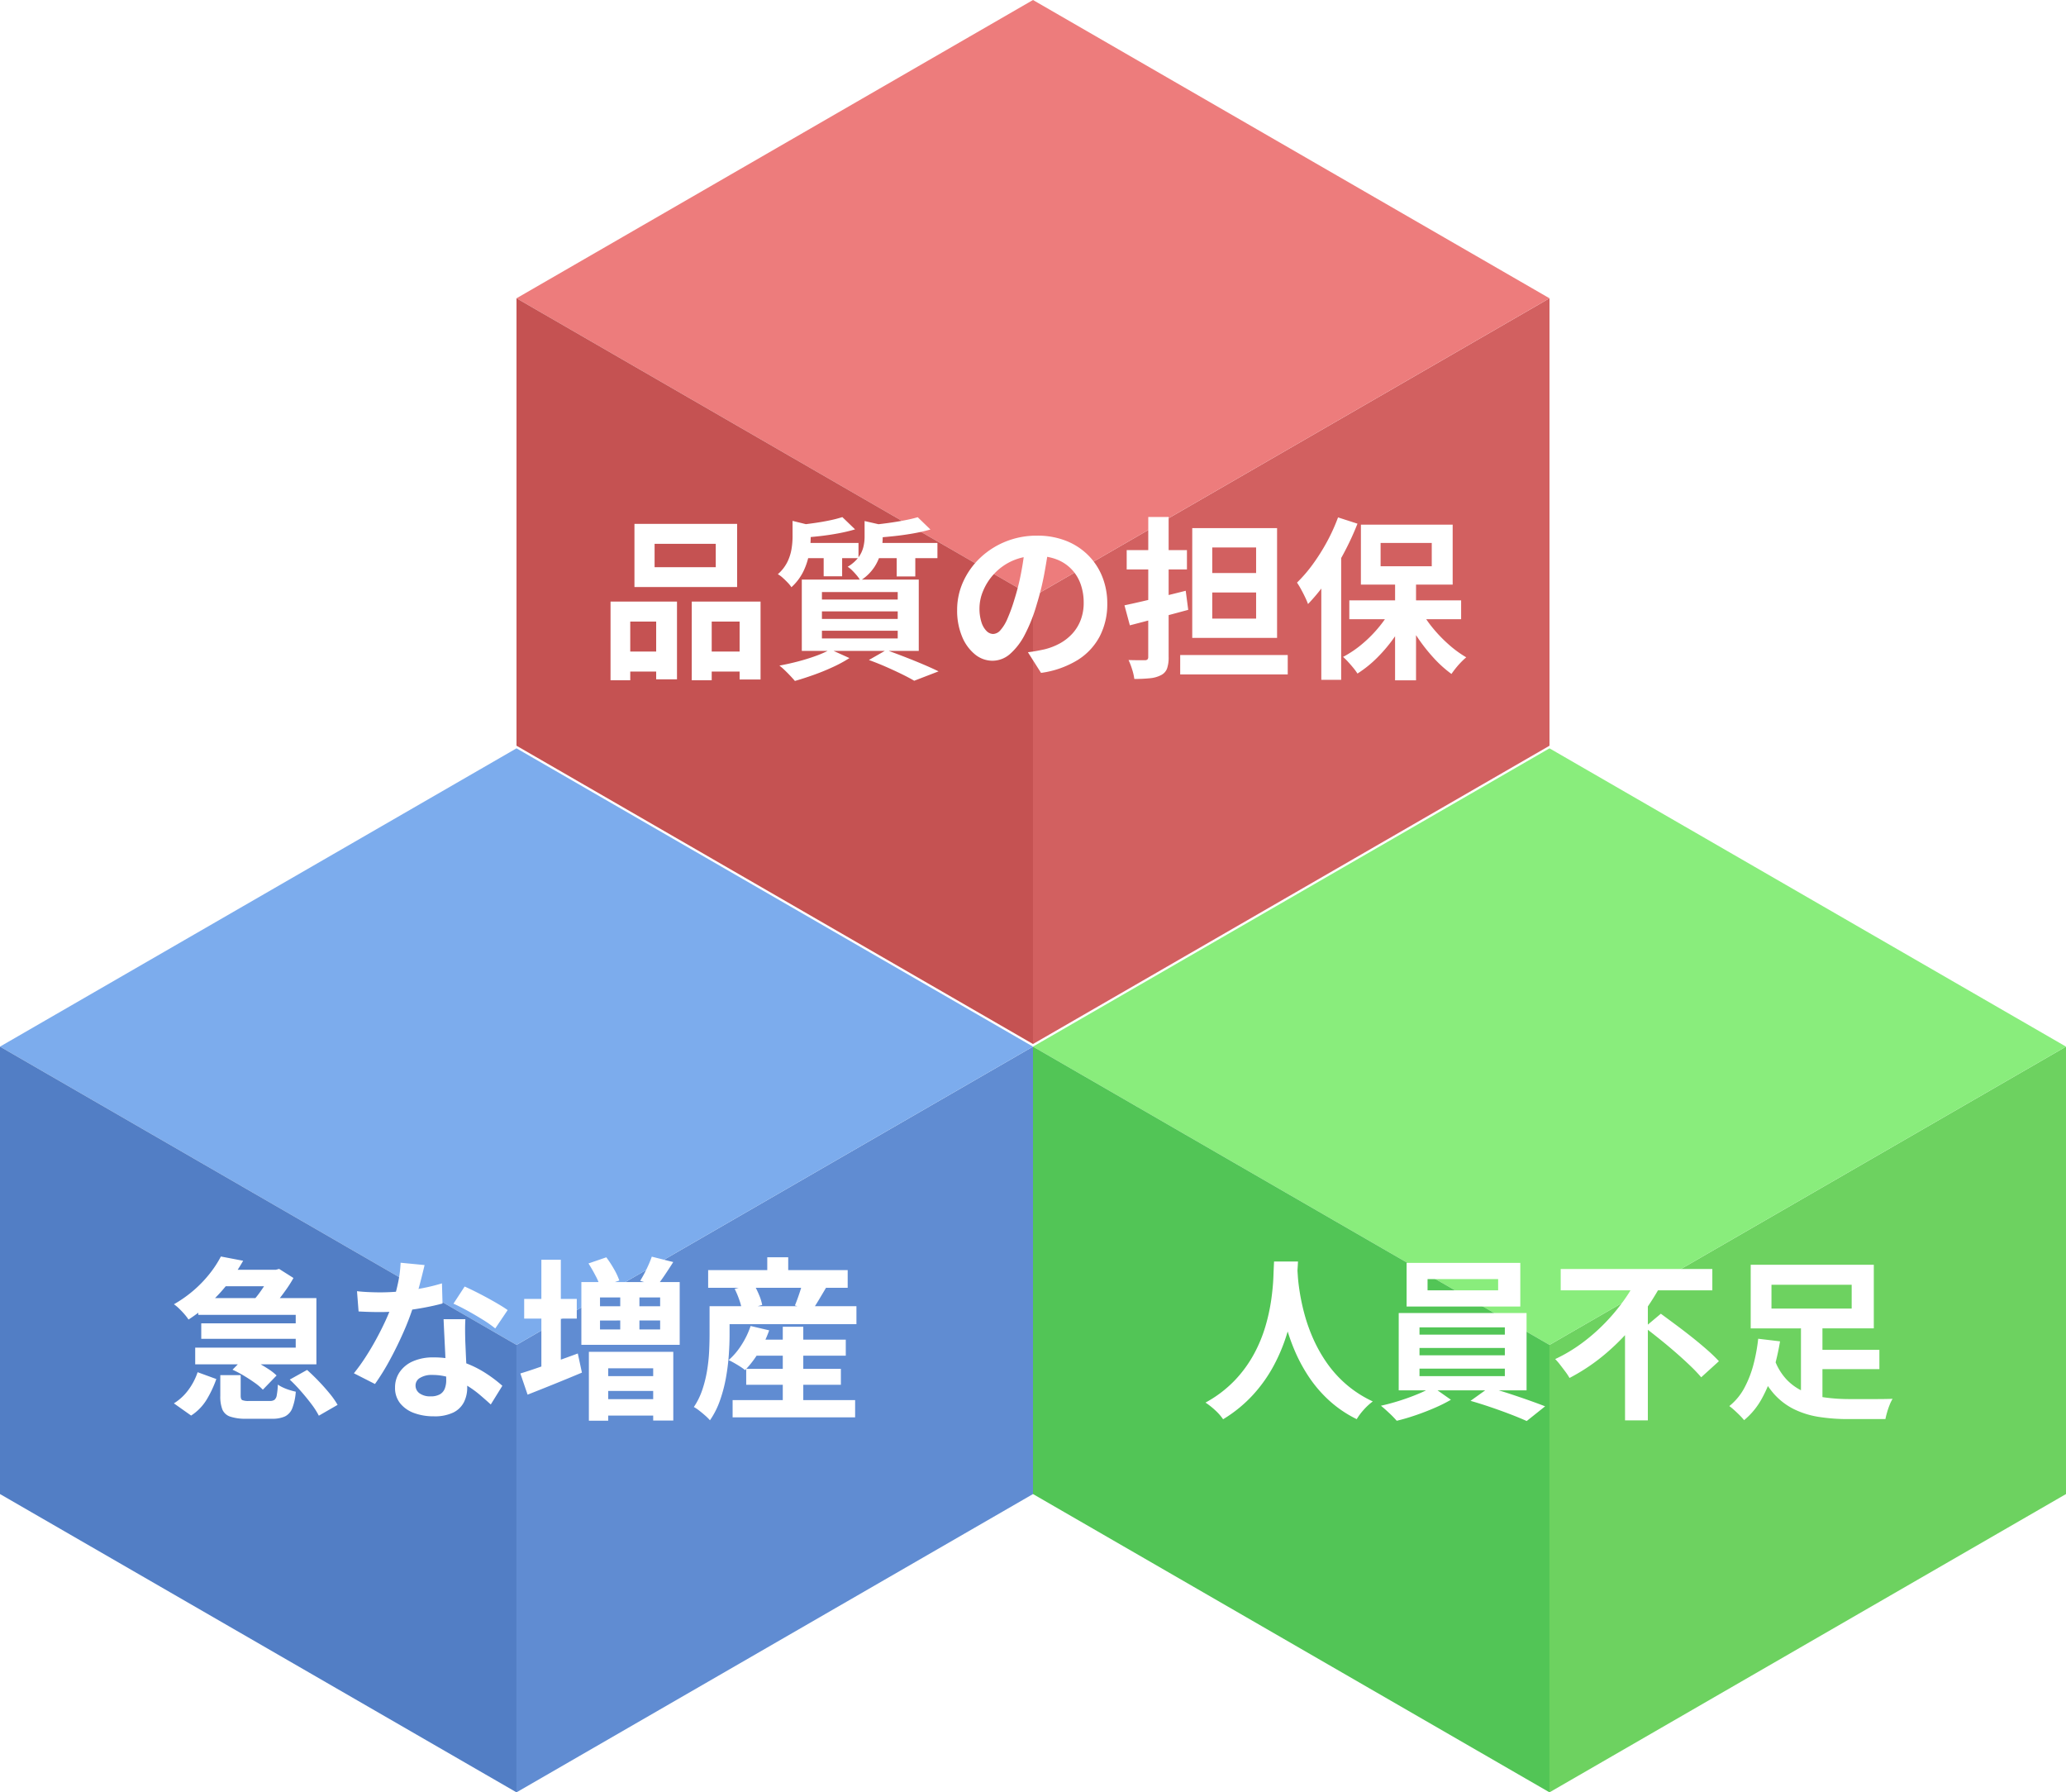
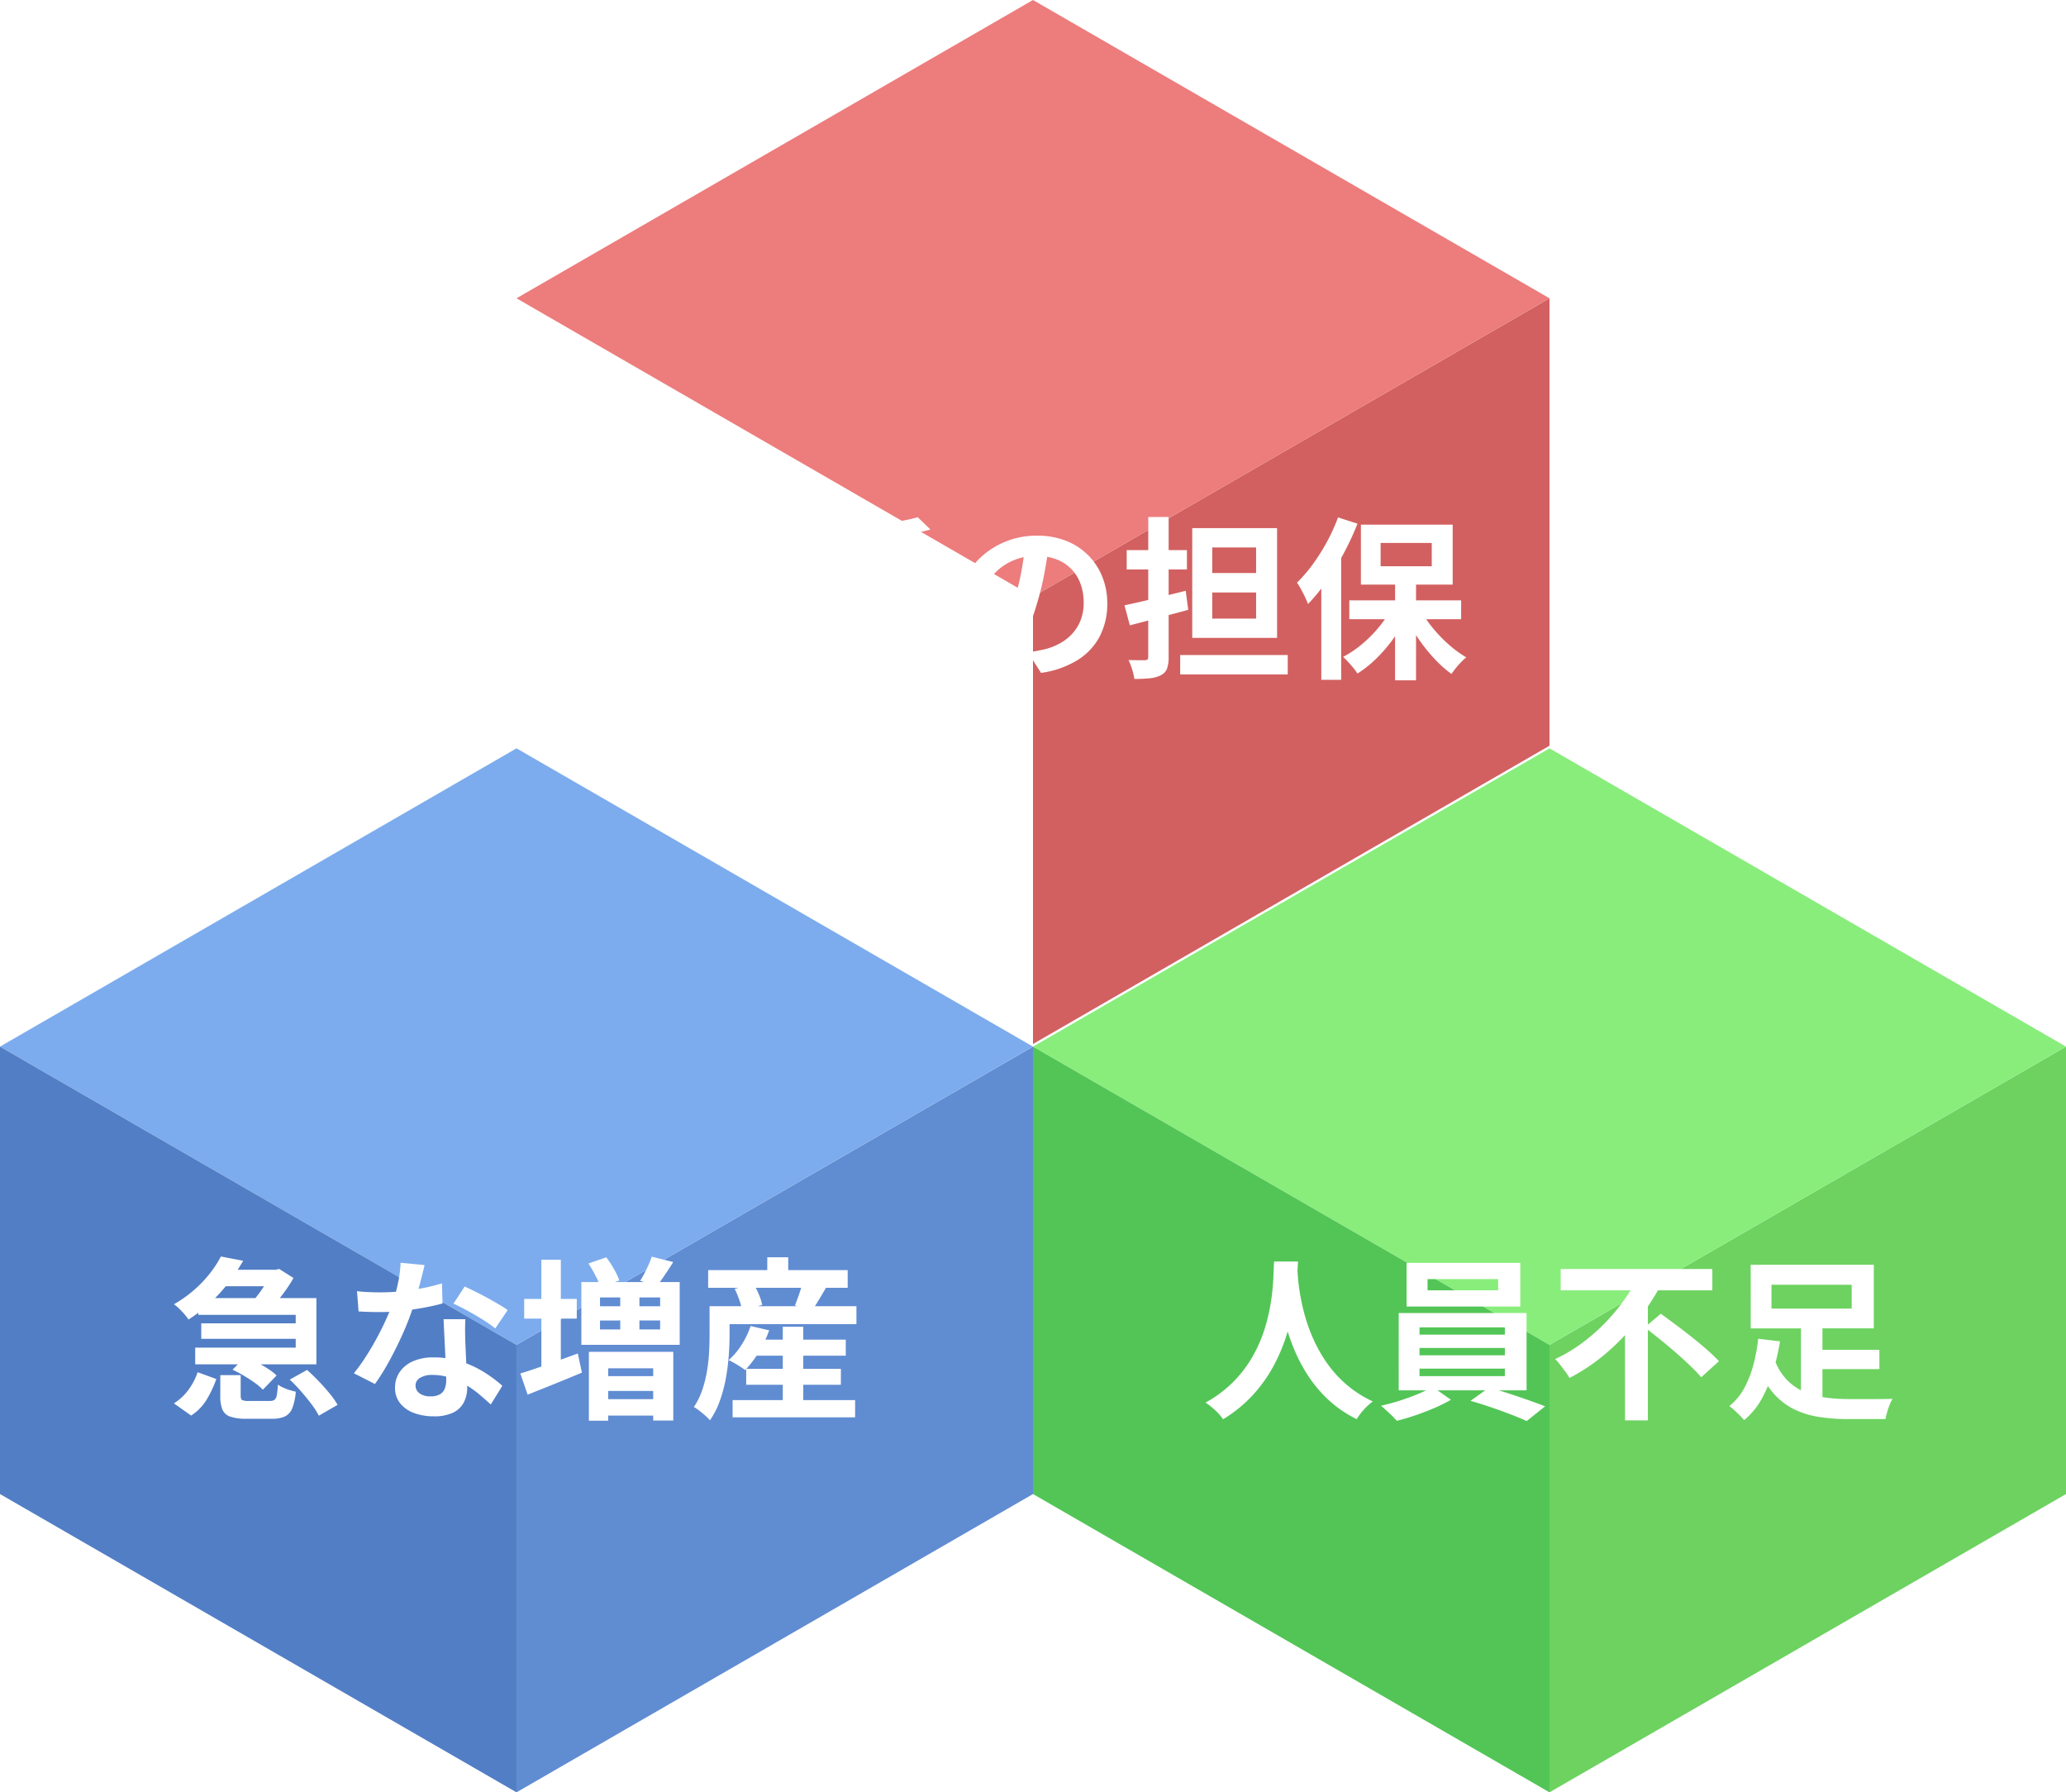
<svg xmlns="http://www.w3.org/2000/svg" width="475.297" height="412.255" viewBox="0 0 475.297 412.255">
  <defs>
    <clipPath id="clip-path">
      <rect id="長方形_642" data-name="長方形 642" width="237.648" height="240.131" fill="none" />
    </clipPath>
    <filter id="パス_835" x="131.459" y="109.91" width="214.863" height="55.711" filterUnits="userSpaceOnUse">
      <feOffset dy="3" input="SourceAlpha" />
      <feGaussianBlur stdDeviation="3" result="blur" />
      <feFlood />
      <feComposite operator="in" in2="blur" />
      <feComposite in="SourceGraphic" />
    </filter>
    <filter id="パス_836" x="31.013" y="280.004" width="175.022" height="55.766" filterUnits="userSpaceOnUse">
      <feOffset dy="3" input="SourceAlpha" />
      <feGaussianBlur stdDeviation="3" result="blur-2" />
      <feFlood />
      <feComposite operator="in" in2="blur-2" />
      <feComposite in="SourceGraphic" />
    </filter>
    <filter id="パス_837" x="268.336" y="281.158" width="176.077" height="54.691" filterUnits="userSpaceOnUse">
      <feOffset dy="3" input="SourceAlpha" />
      <feGaussianBlur stdDeviation="3" result="blur-3" />
      <feFlood />
      <feComposite operator="in" in2="blur-3" />
      <feComposite in="SourceGraphic" />
    </filter>
  </defs>
  <g id="グループ_383" data-name="グループ 383" transform="translate(11481.945 16763.092)">
    <g id="グループ_380" data-name="グループ 380" transform="translate(-11363.122 -16763.092)">
      <path id="パス_791" data-name="パス 791" d="M103.335,128.275V231.189l118.825-68.61V59.666Z" transform="translate(15.489 8.944)" fill="#d26060" />
      <path id="パス_792" data-name="パス 792" d="M118.824,0,0,68.608l118.823,68.61,118.825-68.61Z" transform="translate(0.001 0.001)" fill="#ed7c7c" />
-       <path id="パス_793" data-name="パス 793" d="M0,162.579l118.823,68.609V128.276L0,59.666Z" transform="translate(0.001 8.944)" fill="#c55252" />
    </g>
    <g id="グループ_381" data-name="グループ 381" transform="translate(-11481.945 -16590.969)">
      <path id="パス_791-2" data-name="パス 791" d="M103.335,128.275V231.189l118.825-68.61V59.666Z" transform="translate(15.488 8.944)" fill="#608cd2" />
      <path id="パス_792-2" data-name="パス 792" d="M118.824,0,0,68.608l118.823,68.61,118.825-68.61Z" transform="translate(0 0.001)" fill="#7caced" />
      <path id="パス_793-2" data-name="パス 793" d="M0,162.579l118.823,68.609V128.276L0,59.666Z" transform="translate(0 8.944)" fill="#527ec5" />
    </g>
    <g id="グループ_382" data-name="グループ 382" transform="translate(-11244.297 -16590.969)">
      <path id="パス_791-3" data-name="パス 791" d="M103.335,128.275V231.189l118.825-68.61V59.666Z" transform="translate(15.488 8.944)" fill="#6dd260" />
      <path id="パス_792-3" data-name="パス 792" d="M118.824,0,0,68.608l118.823,68.61,118.825-68.61Z" transform="translate(0 0.001)" fill="#89ed7c" />
      <path id="パス_793-3" data-name="パス 793" d="M0,162.579l118.823,68.609V128.276L0,59.666Z" transform="translate(0 8.944)" fill="#52c556" />
    </g>
    <g transform="matrix(1, 0, 0, 1, -11481.95, -16763.09)" filter="url(#パス_835)">
      <path id="パス_835-2" data-name="パス 835" d="M12.948-27.806v5.369H27.021v-5.369ZM8.315-32.4H31.934v14.532H8.315Zm-5.5,17.882H18.1V3.359H13.313V-9.925H7.349V3.58H2.811Zm18.684,0H37.326V3.394H32.507V-9.925H26.088V3.58H21.495ZM4.814-3.029h10.5v4.6H4.814Zm18.867,0H34.9v4.6H23.682ZM56.143-33.954l2.93,2.823a38.066,38.066,0,0,1-3.738.894q-2.053.391-4.184.636t-4.086.373a8.857,8.857,0,0,0-.41-1.463A8,8,0,0,0,46-32.123q1.822-.2,3.694-.464t3.567-.62A27.16,27.16,0,0,0,56.143-33.954Zm17.343.026L76.408-31.1a39.458,39.458,0,0,1-4.023.911q-2.2.387-4.5.627t-4.408.391a11.427,11.427,0,0,0-.441-1.49,11.4,11.4,0,0,0-.615-1.436q1.973-.191,4.023-.467t3.9-.627Q72.189-33.545,73.486-33.928Zm-28.8.844,5.147,1.264q-.049.507-.974.672V-29.2a21.688,21.688,0,0,1-.343,3.586,15.8,15.8,0,0,1-1.29,4.045,12.027,12.027,0,0,1-2.8,3.74,7.12,7.12,0,0,0-.864-1.064Q43-19.486,42.4-20.02a5.859,5.859,0,0,0-1.1-.8A9.191,9.191,0,0,0,43.5-23.646a10.84,10.84,0,0,0,.951-2.981,17.763,17.763,0,0,0,.24-2.8Zm16.574.035,5.13,1.175q-.049.539-.966.673v2.038a14.524,14.524,0,0,1-.4,3.189,11.133,11.133,0,0,1-1.505,3.5,10.583,10.583,0,0,1-3.228,3.121,6.969,6.969,0,0,0-.782-1.127Q59-21.1,58.432-21.664a5.6,5.6,0,0,0-1.069-.864,8.551,8.551,0,0,0,2.514-2.2,6.762,6.762,0,0,0,1.1-2.342,9.91,9.91,0,0,0,.284-2.309Zm-14.7,5.043h13.3v3.5h-13.3Zm16.489,0H78.018v3.5H63.051ZM51.846-26.831h4.249v6.489H51.846Zm16.8,0h4.28v6.524h-4.28Zm-17.2,14.568v1.727H68.881v-1.727Zm0,4.447V-6.04H68.881V-7.816Zm0-8.894v1.719H68.881v-1.719Zm-4.632-2.876H73.723v16.4H46.816Zm15.439,18.5,4-2.289q2.124.756,4.353,1.623t4.24,1.723q2.011.856,3.429,1.558l-5.6,2.159Q71.554,3.02,69.884,2.2T66.259.519Q64.3-.342,62.256-1.084ZM53.388-3.515l4.387,1.986A30.463,30.463,0,0,1,53.991.526q-2.154,1-4.432,1.81t-4.331,1.4q-.414-.494-1.042-1.162T42.877,1.253A13.941,13.941,0,0,0,41.664.2q2.125-.386,4.305-.959t4.118-1.282A22.579,22.579,0,0,0,53.388-3.515Zm50.267-23.9q-.422,3.066-1.053,6.493a62.5,62.5,0,0,1-1.721,6.984,36.8,36.8,0,0,1-2.729,6.952,15.089,15.089,0,0,1-3.417,4.5A6.136,6.136,0,0,1,90.694-.915a6.347,6.347,0,0,1-4.082-1.5A10.3,10.3,0,0,1,83.65-6.561a15.461,15.461,0,0,1-1.1-6.008,15.616,15.616,0,0,1,1.4-6.542,17.483,17.483,0,0,1,3.9-5.466A18.531,18.531,0,0,1,93.7-28.321a18.953,18.953,0,0,1,7.224-1.365,17.842,17.842,0,0,1,6.7,1.193,14.9,14.9,0,0,1,5.091,3.327,14.673,14.673,0,0,1,3.247,4.978,16.407,16.407,0,0,1,1.129,6.111,16.109,16.109,0,0,1-1.715,7.514,14.242,14.242,0,0,1-5.1,5.482,21.719,21.719,0,0,1-8.424,2.96l-3.02-4.757q1.166-.134,2.046-.3t1.7-.345a14.484,14.484,0,0,0,3.572-1.364,11.175,11.175,0,0,0,2.891-2.248,9.8,9.8,0,0,0,1.931-3.138,10.961,10.961,0,0,0,.692-3.981,12.573,12.573,0,0,0-.713-4.319,9.569,9.569,0,0,0-2.105-3.412,9.435,9.435,0,0,0-3.4-2.238,12.54,12.54,0,0,0-4.61-.79A13.257,13.257,0,0,0,95.2-23.873a12.926,12.926,0,0,0-4.124,2.95,13.044,13.044,0,0,0-2.529,3.9,10.413,10.413,0,0,0-.855,3.948,10.277,10.277,0,0,0,.466,3.34,4.871,4.871,0,0,0,1.177,2,2.188,2.188,0,0,0,1.5.662A2.322,2.322,0,0,0,92.5-7.929a9.562,9.562,0,0,0,1.606-2.617,38.412,38.412,0,0,0,1.622-4.463,53.543,53.543,0,0,0,1.543-6.136,63.985,63.985,0,0,0,.911-6.42Zm17.392,13.753q1.836-.386,4.137-.922t4.861-1.159q2.561-.624,5.094-1.268l.575,4.388q-3.44.933-6.985,1.874t-6.443,1.688Zm.511-12.7h13.86v4.445h-13.86Zm4.965-7.615h4.686v32.2A7.7,7.7,0,0,1,130.835.9a2.817,2.817,0,0,1-1.4,1.507,6.86,6.86,0,0,1-2.5.7,33.876,33.876,0,0,1-3.624.165,11.894,11.894,0,0,0-.5-2.187,16.447,16.447,0,0,0-.826-2.164q1.172.04,2.272.04h1.491a.839.839,0,0,0,.6-.184.828.828,0,0,0,.164-.576Zm7.343,31.743h24.741V2.231H133.866Zm7.373-14.386v6.015h10.093v-6.015Zm0-10.354v5.886h10.093v-5.886Zm-4.6-4.445h19.514v25.25H136.638Zm46.665,11.6h4.819V3.589H183.3Zm-10.531,5.013h25.723v4.342H172.772Zm16.276,1.934a24.564,24.564,0,0,0,2.805,4.273A32.716,32.716,0,0,0,195.584-4.7a25.511,25.511,0,0,0,4.09,3,15.132,15.132,0,0,0-1.185,1.107q-.659.675-1.236,1.4t-.978,1.318a27.209,27.209,0,0,1-4.109-3.705,40.031,40.031,0,0,1-3.745-4.773,38.852,38.852,0,0,1-2.972-5.247Zm-6.4-.392,3.768,1.314a36.484,36.484,0,0,1-3.15,5.451,35.381,35.381,0,0,1-4.043,4.841,26.52,26.52,0,0,1-4.577,3.692,12.521,12.521,0,0,0-.947-1.3q-.577-.706-1.2-1.381A14.814,14.814,0,0,0,171.339-1.8a24.551,24.551,0,0,0,4.448-3.013,29.582,29.582,0,0,0,3.94-4.014A25.054,25.054,0,0,0,182.646-13.272Zm-2.679-14.74v5.357h11.769v-5.357Zm-4.529-4.218h21.109v13.8H175.437Zm-5.256-1.662,4.467,1.443a64.041,64.041,0,0,1-3.14,6.785,62.425,62.425,0,0,1-3.913,6.4,43.046,43.046,0,0,1-4.325,5.3,16.417,16.417,0,0,0-.646-1.521q-.441-.933-.96-1.878a17.468,17.468,0,0,0-.928-1.532,32.8,32.8,0,0,0,3.63-4.216,46.171,46.171,0,0,0,3.256-5.158A42.292,42.292,0,0,0,170.181-33.891Zm-3.856,11.058,4.552-4.552.018.04V3.469h-4.569Z" transform="translate(137.65 149.89)" fill="#fff" />
    </g>
    <g transform="matrix(1, 0, 0, 1, -11481.95, -16763.09)" filter="url(#パス_836)">
      <path id="パス_836-2" data-name="パス 836" d="M6.8-24.611H33.974V-9.378H6.093v-3.844H29.217v-7.546H6.8Zm4.6-6.521H24.538v3.789H11.4ZM7.485-18.816H31.092v3.563H7.485ZM12-34.185l5.126.98a44.238,44.238,0,0,1-3.233,4.879,37.606,37.606,0,0,1-4.11,4.563,36.668,36.668,0,0,1-5.23,4.08,10.817,10.817,0,0,0-.942-1.236q-.581-.67-1.229-1.294A9.1,9.1,0,0,0,1.2-23.2a28.932,28.932,0,0,0,4.736-3.37,28.019,28.019,0,0,0,3.589-3.794A24.59,24.59,0,0,0,12-34.185ZM11.869-6.9h4.686v4.723q0,.814.348,1.018a3.85,3.85,0,0,0,1.6.2h4.788a1.745,1.745,0,0,0,1.043-.262,1.743,1.743,0,0,0,.524-1.07,17,17,0,0,0,.249-2.433,7.479,7.479,0,0,0,1.187.673,11.879,11.879,0,0,0,1.512.581q.8.247,1.425.381A13.107,13.107,0,0,1,28.416.744a3.492,3.492,0,0,1-1.691,1.865,7.027,7.027,0,0,1-2.978.527H17.906a11.2,11.2,0,0,1-3.759-.492,2.958,2.958,0,0,1-1.8-1.628,8.246,8.246,0,0,1-.481-3.133Zm2.805-1.246,2.944-2.971a24.553,24.553,0,0,1,2.633,1.234q1.358.731,2.582,1.523A12.42,12.42,0,0,1,24.818-6.82L21.655-3.551A12.194,12.194,0,0,0,19.8-5.129q-1.162-.827-2.508-1.636A25.638,25.638,0,0,0,14.674-8.148ZM27.845-5.872l3.986-2.223q1.3,1.16,2.655,2.569t2.519,2.833A18.789,18.789,0,0,1,38.851-.059l-4.316,2.49a17.416,17.416,0,0,0-1.67-2.622q-1.084-1.445-2.4-2.951A36.769,36.769,0,0,0,27.845-5.872Zm-21.2-1.7L10.952-6a25.479,25.479,0,0,1-2.193,4.68A11.427,11.427,0,0,1,5.152,2.4L1.188-.407A11.865,11.865,0,0,0,4.552-3.535,14.582,14.582,0,0,0,6.649-7.569ZM23.577-31.132h1.083l.739-.2,3.3,2.089a28.337,28.337,0,0,1-1.7,2.69q-1.009,1.427-2.09,2.75t-2.05,2.35A19.625,19.625,0,0,0,21.1-22.69q-1.06-.675-1.893-1.1a20.724,20.724,0,0,0,1.708-2.08q.854-1.178,1.569-2.347a16.683,16.683,0,0,0,1.093-2.044Zm19.74,4.926q1.294.151,2.756.211t2.567.06a48.445,48.445,0,0,0,5.018-.265q2.546-.265,4.908-.736a42.68,42.68,0,0,0,4.293-1.07l.134,4.627q-1.7.475-4.079.926t-5.03.749a46.764,46.764,0,0,1-5.221.3q-1.188,0-2.434-.036t-2.55-.106Zm15.546-6.011q-.24,1.036-.638,2.619t-.887,3.355q-.489,1.772-1.045,3.462a59.03,59.03,0,0,1-2.344,6.129q-1.437,3.249-3.117,6.337a51.788,51.788,0,0,1-3.383,5.457L42.6-7.325a43.289,43.289,0,0,0,2.676-3.709q1.324-2.043,2.493-4.2t2.1-4.175q.926-2.017,1.5-3.657a41.522,41.522,0,0,0,1.323-4.754,27.39,27.39,0,0,0,.656-4.931Zm9.386,12.459q-.071,1.263-.064,2.528t.047,2.605q.04.893.1,2.312t.14,3q.08,1.584.14,3t.06,2.265a7.405,7.405,0,0,1-.747,3.349A5.422,5.422,0,0,1,65.5,1.689a9.822,9.822,0,0,1-4.545.883,12.81,12.81,0,0,1-4.487-.745,7.313,7.313,0,0,1-3.2-2.215,5.613,5.613,0,0,1-1.2-3.667,6.222,6.222,0,0,1,1.044-3.52,7.077,7.077,0,0,1,3.028-2.487,11.312,11.312,0,0,1,4.764-.914,20.365,20.365,0,0,1,6.493.994,23.717,23.717,0,0,1,5.33,2.51,31.247,31.247,0,0,1,4.029,3.023l-2.663,4.3q-1.084-.987-2.466-2.172a23.887,23.887,0,0,0-3.087-2.227,18.4,18.4,0,0,0-3.691-1.719,13.076,13.076,0,0,0-4.24-.676,5.076,5.076,0,0,0-2.785.672,2.006,2.006,0,0,0-1.04,1.737A2.177,2.177,0,0,0,57.7-2.717a4.133,4.133,0,0,0,2.552.7A4.184,4.184,0,0,0,62.4-2.491a2.586,2.586,0,0,0,1.114-1.322,5.4,5.4,0,0,0,.328-1.953q0-.9-.076-2.593T63.6-12.09q-.1-2.038-.2-4.071t-.167-3.6Zm6.874,2.121a27.374,27.374,0,0,0-2.888-2.029q-1.732-1.078-3.543-2.072t-3.185-1.594l2.574-3.946q1.08.48,2.465,1.171t2.8,1.462q1.412.771,2.639,1.5t1.992,1.282Zm21.447-14.95,4.1-1.408a24.592,24.592,0,0,1,1.771,2.712,15.052,15.052,0,0,1,1.22,2.614L99.311-27.1a14.249,14.249,0,0,0-1.105-2.643Q97.407-31.284,96.569-32.586Zm14.564-1.559,4.935,1.237q-.969,1.539-1.961,3.006T112.3-27.4l-3.839-1.189a28.6,28.6,0,0,0,1.486-2.736A26.069,26.069,0,0,0,111.134-34.145ZM99.221-19.463V-17.4h13.834v-2.068Zm0-5.3v2.019h13.834v-2.019ZM94.932-28.3h22.622v14.431H94.932Zm8.944,2.369h4.413v10.3h-4.413ZM96.661-12.255h19.417v15.8h-4.623V-8.474H101.106V3.58H96.661ZM99.137-1.377h14.593V2.4H99.137Zm0-5.287h14.593v3.406H99.137ZM81.776-24.426h12.1v4.53h-12.1Zm3.956-9.007h4.476V-6.866H85.732ZM80.895-7.281q1.654-.5,3.811-1.243t4.59-1.609q2.432-.863,4.815-1.743l.949,4.4Q91.873-6.137,88.6-4.815T82.561-2.408Zm52.814-7.781h22.053v3.688H133.709Zm-.854,6.716h21.783v3.665H132.855Zm-3.127,7.185h28.184V2.816H129.728Zm11.541-16.862h4.717V1.284h-4.717Zm-7.4-.178,4.271,1a26.459,26.459,0,0,1-2.416,5.064A23.043,23.043,0,0,1,132.6-8.048a11.262,11.262,0,0,0-1.111-.8q-.679-.437-1.41-.853t-1.265-.653a15.962,15.962,0,0,0,2.987-3.536A19.19,19.19,0,0,0,133.866-18.2Zm-6.787-4.552h31.132v4.133H127.079Zm-2.982-8.3h32.1v4.062H124.1Zm13.6-2.961h4.819v5.338H137.7ZM124.428-22.753h4.6v6.531q0,2.1-.176,4.658a48.9,48.9,0,0,1-.653,5.237,33.669,33.669,0,0,1-1.367,5.22,19,19,0,0,1-2.316,4.594,10.67,10.67,0,0,0-1.056-1.051q-.695-.619-1.421-1.18a8.423,8.423,0,0,0-1.229-.82,16.424,16.424,0,0,0,1.956-3.991,28.069,28.069,0,0,0,1.089-4.4,39.012,39.012,0,0,0,.469-4.367q.1-2.131.1-3.931Zm5.774-3.989,4.347-1.153a19.672,19.672,0,0,1,1.235,2.478,11.469,11.469,0,0,1,.75,2.381l-4.646,1.265a12.273,12.273,0,0,0-.606-2.39A20.4,20.4,0,0,0,130.2-26.742Zm15.622-1.541,5.488,1.135q-.9,1.52-1.754,2.946t-1.544,2.439l-3.956-1.157q.333-.8.67-1.74t.634-1.888Q145.66-27.5,145.824-28.282Z" transform="translate(38.82 320.19)" fill="#fff" />
    </g>
    <g transform="matrix(1, 0, 0, 1, -11481.95, -16763.09)" filter="url(#パス_837)">
      <path id="パス_837-2" data-name="パス 837" d="M16.641-33.031h5.506q-.08,1.69-.28,4.319t-.729,5.856a50.507,50.507,0,0,1-1.618,6.745A40.431,40.431,0,0,1,16.574-9.1a33.352,33.352,0,0,1-4.719,6.673A31.218,31.218,0,0,1,4.918,3.251,11.608,11.608,0,0,0,3.192,1.267,17.412,17.412,0,0,0,.864-.584,27.5,27.5,0,0,0,7.612-5.707a28.555,28.555,0,0,0,4.421-6.069,32.841,32.841,0,0,0,2.637-6.4A43.517,43.517,0,0,0,16-24.281q.4-2.893.486-5.161T16.641-33.031Zm5.324,1.059q.04.756.153,2.4t.486,3.928A48.858,48.858,0,0,0,23.7-20.7a38.9,38.9,0,0,0,1.964,5.463,33.308,33.308,0,0,0,3.084,5.474A26.941,26.941,0,0,0,33.212-4.8,26.244,26.244,0,0,0,39.354-.851a14.052,14.052,0,0,0-2.129,1.969,13.449,13.449,0,0,0-1.567,2.111,27.022,27.022,0,0,1-6.432-4.376,29.7,29.7,0,0,1-4.687-5.516,37.289,37.289,0,0,1-3.229-6.058,45.63,45.63,0,0,1-2.062-6.062,54.651,54.651,0,0,1-1.162-5.534q-.389-2.562-.538-4.436t-.22-2.741Zm29.989,2.979V-26.4H68.192v-2.591Zm-4.819-3.719H73.292v10.037H47.135ZM50.1-13.149v1.691H69.734v-1.691Zm0,4.754v1.731H69.734V-8.394Zm0-9.491v1.674H69.734v-1.674Zm-4.779-3.291H74.731V-3.4H45.317ZM53.077-4.222l4.253,2.989A35.007,35.007,0,0,1,53.591.634q-2.14.929-4.4,1.7T44.864,3.6a23.1,23.1,0,0,0-1.718-1.763Q42.08.832,41.225.141q2.12-.466,4.373-1.184T49.844-2.6A22.181,22.181,0,0,0,53.077-4.222ZM61.841-.984l4.236-3.033q2.134.546,4.485,1.313t4.565,1.548Q77.34-.374,79,.275L74.762,3.66q-1.556-.711-3.77-1.56T66.381.438Q63.983-.375,61.841-.984ZM82.586-31.309h34.882V-26.4H82.586ZM101.9-17.9l3.724-3.122q1.608,1.182,3.472,2.565t3.722,2.86q1.858,1.478,3.467,2.892a36.057,36.057,0,0,1,2.7,2.6l-4.076,3.7a35.148,35.148,0,0,0-2.526-2.651q-1.531-1.469-3.322-3.03t-3.639-3.045Q103.574-16.619,101.9-17.9Zm-1.6-11.6,5.341,1.884a58.006,58.006,0,0,1-5.418,8.2,52.506,52.506,0,0,1-7.075,7.387,44.753,44.753,0,0,1-8.534,5.78,13.11,13.11,0,0,0-.957-1.45q-.6-.8-1.205-1.584a13.993,13.993,0,0,0-1.134-1.31,35.981,35.981,0,0,0,6.115-3.641,42.889,42.889,0,0,0,5.339-4.657,44.258,44.258,0,0,0,4.365-5.23A34.7,34.7,0,0,0,100.308-29.492Zm-2.923,9.681,5.256-5.247V3.509H97.386ZM140-12.721h15.9v4.444H140Zm-8.214,2.252a13.287,13.287,0,0,0,2.822,4.64,12.378,12.378,0,0,0,3.98,2.756,18.476,18.476,0,0,0,4.895,1.326,41.576,41.576,0,0,0,5.55.358h5.953q1.211,0,2.247-.016t1.708-.047a8.6,8.6,0,0,0-.677,1.378,17.907,17.907,0,0,0-.59,1.719q-.252.875-.385,1.565h-8.536a43.064,43.064,0,0,1-6.823-.507,19.929,19.929,0,0,1-5.781-1.82,15.277,15.277,0,0,1-4.71-3.705,21.011,21.011,0,0,1-3.561-6.162Zm6.071-8.358H142.8V.911L137.857-.653Zm-6.783-8.861v5.475h18.451v-5.475Zm-4.779-4.592h28.321v14.628H126.295Zm1.726,17.011,5.024.6a57.892,57.892,0,0,1-1.539,6.738,31.381,31.381,0,0,1-2.629,6.392,16.969,16.969,0,0,1-4.1,5,13.343,13.343,0,0,0-1-1.107q-.612-.612-1.256-1.194a13.469,13.469,0,0,0-1.147-.942,13.47,13.47,0,0,0,3.527-4.3,24.622,24.622,0,0,0,2.094-5.5A40.643,40.643,0,0,0,128.021-15.268Z" transform="translate(276.47 320.19)" fill="#fff" />
    </g>
  </g>
</svg>